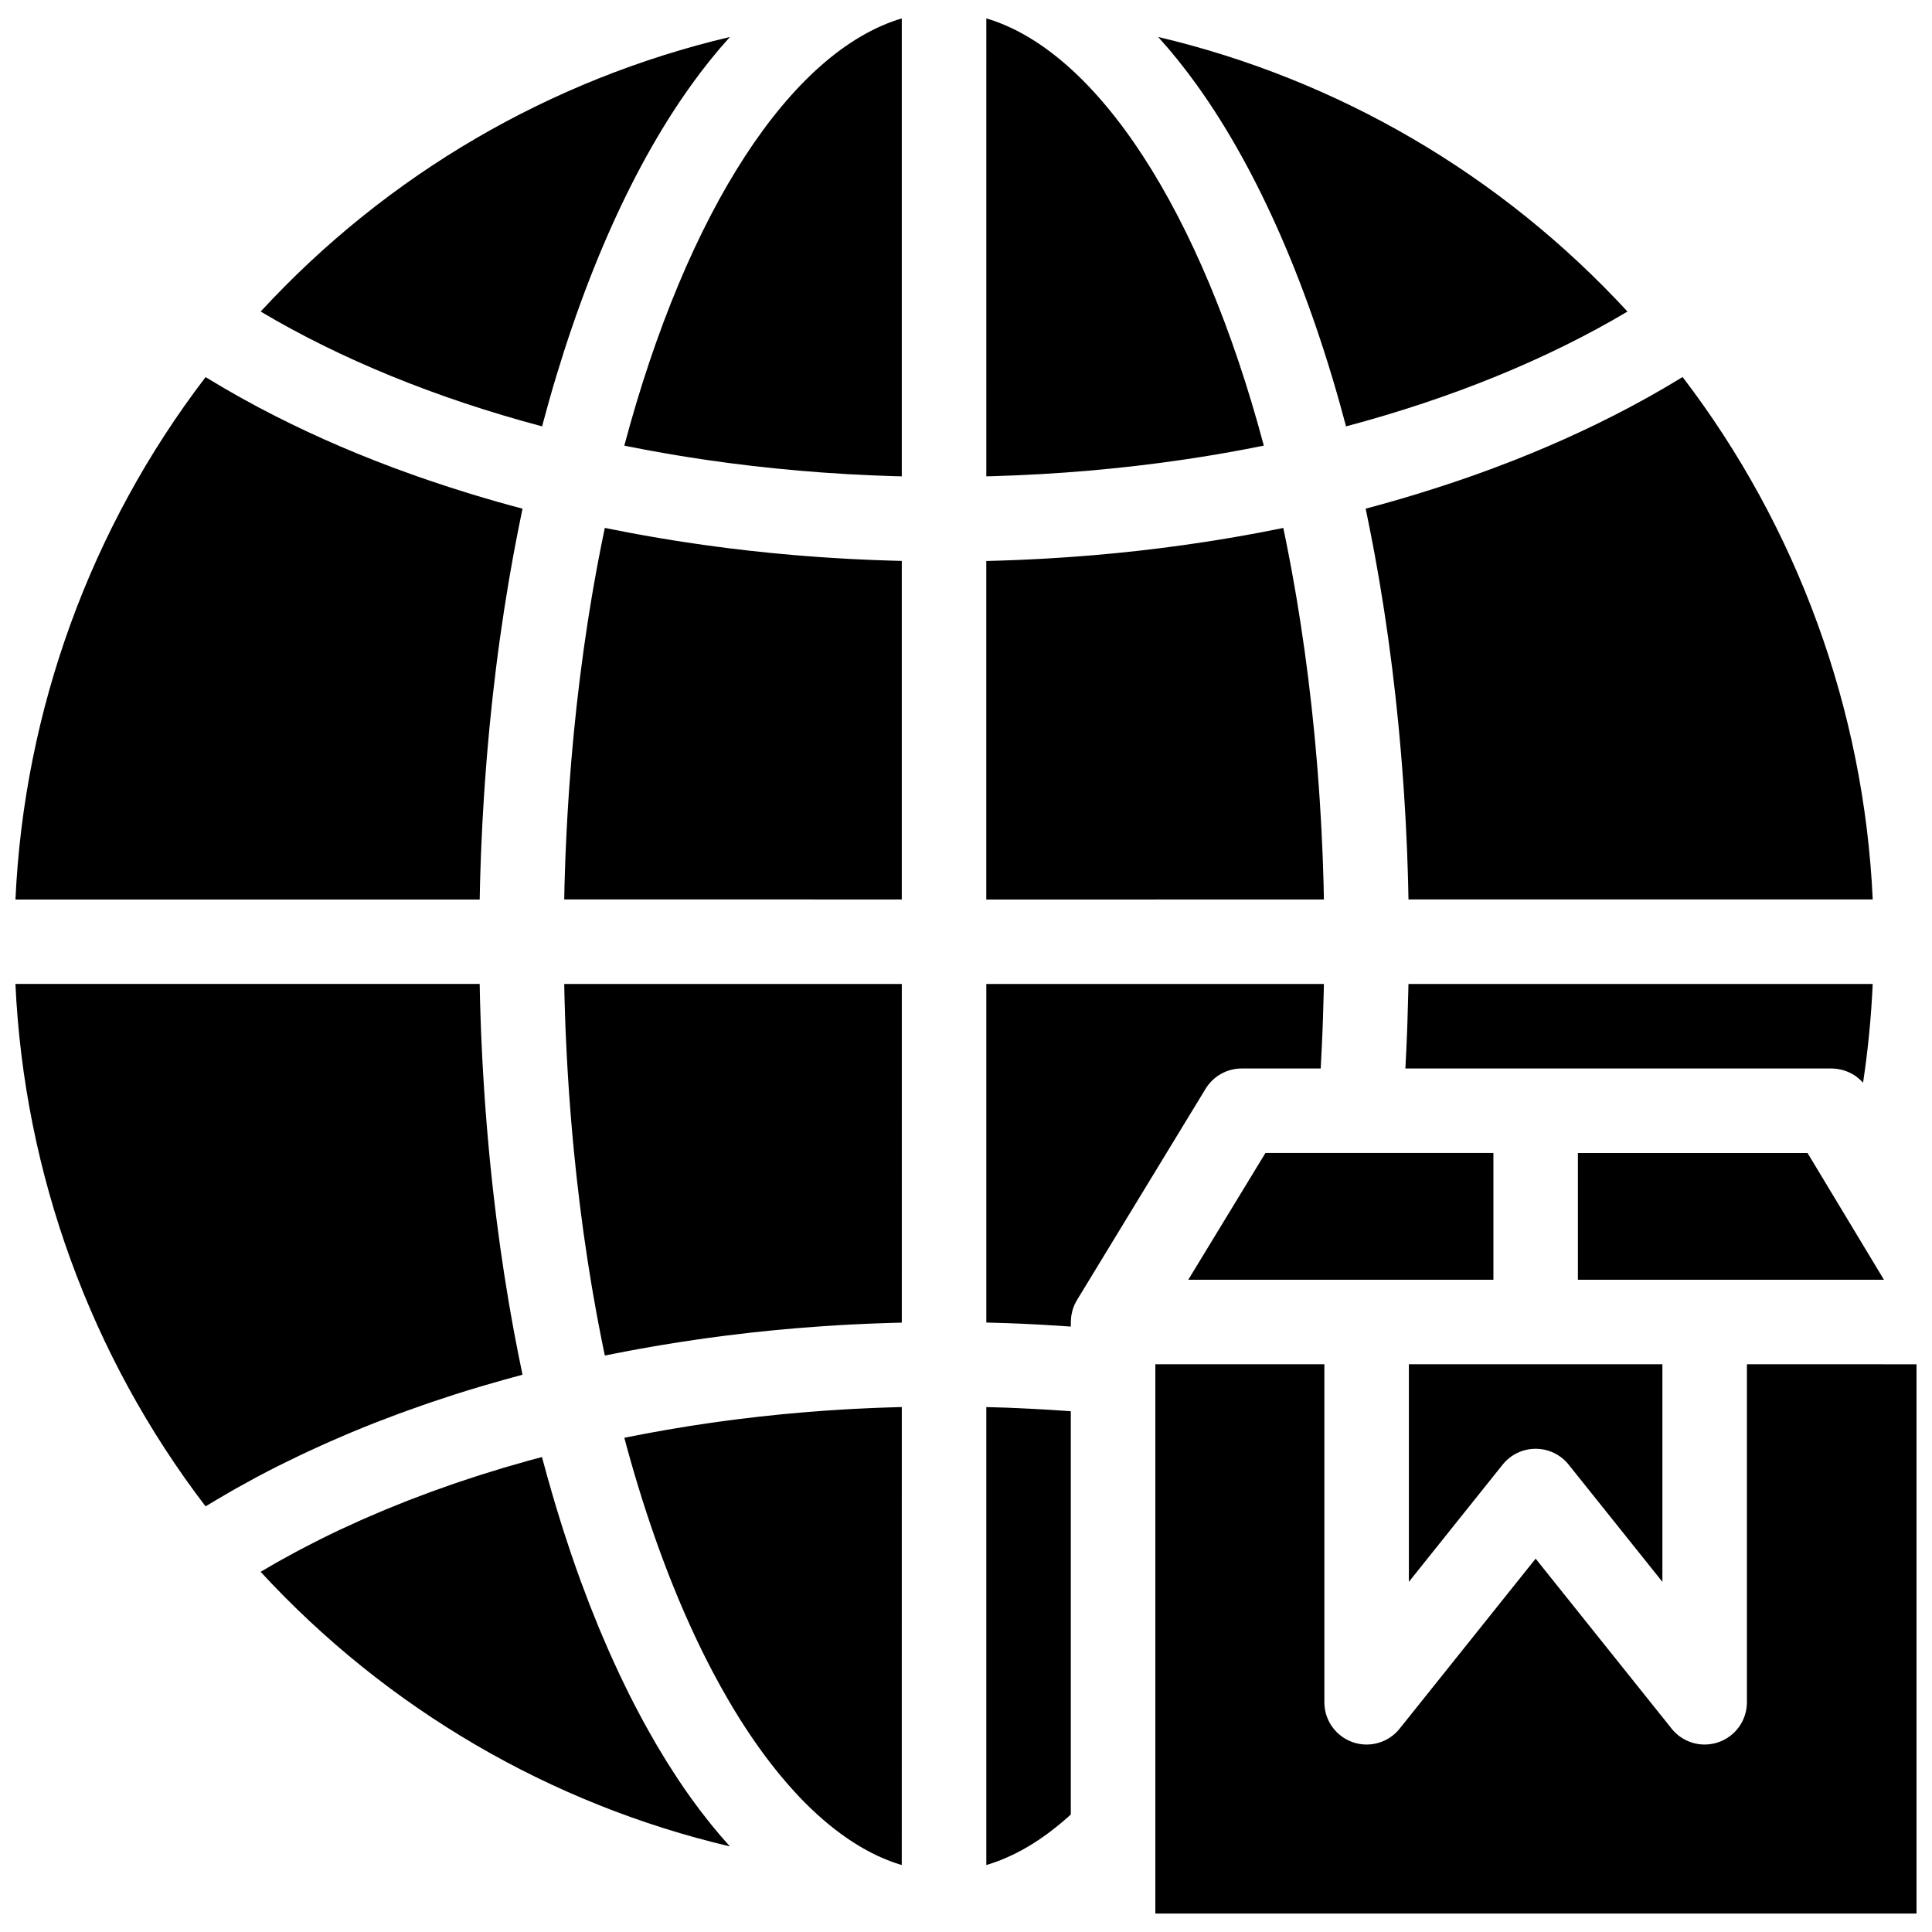
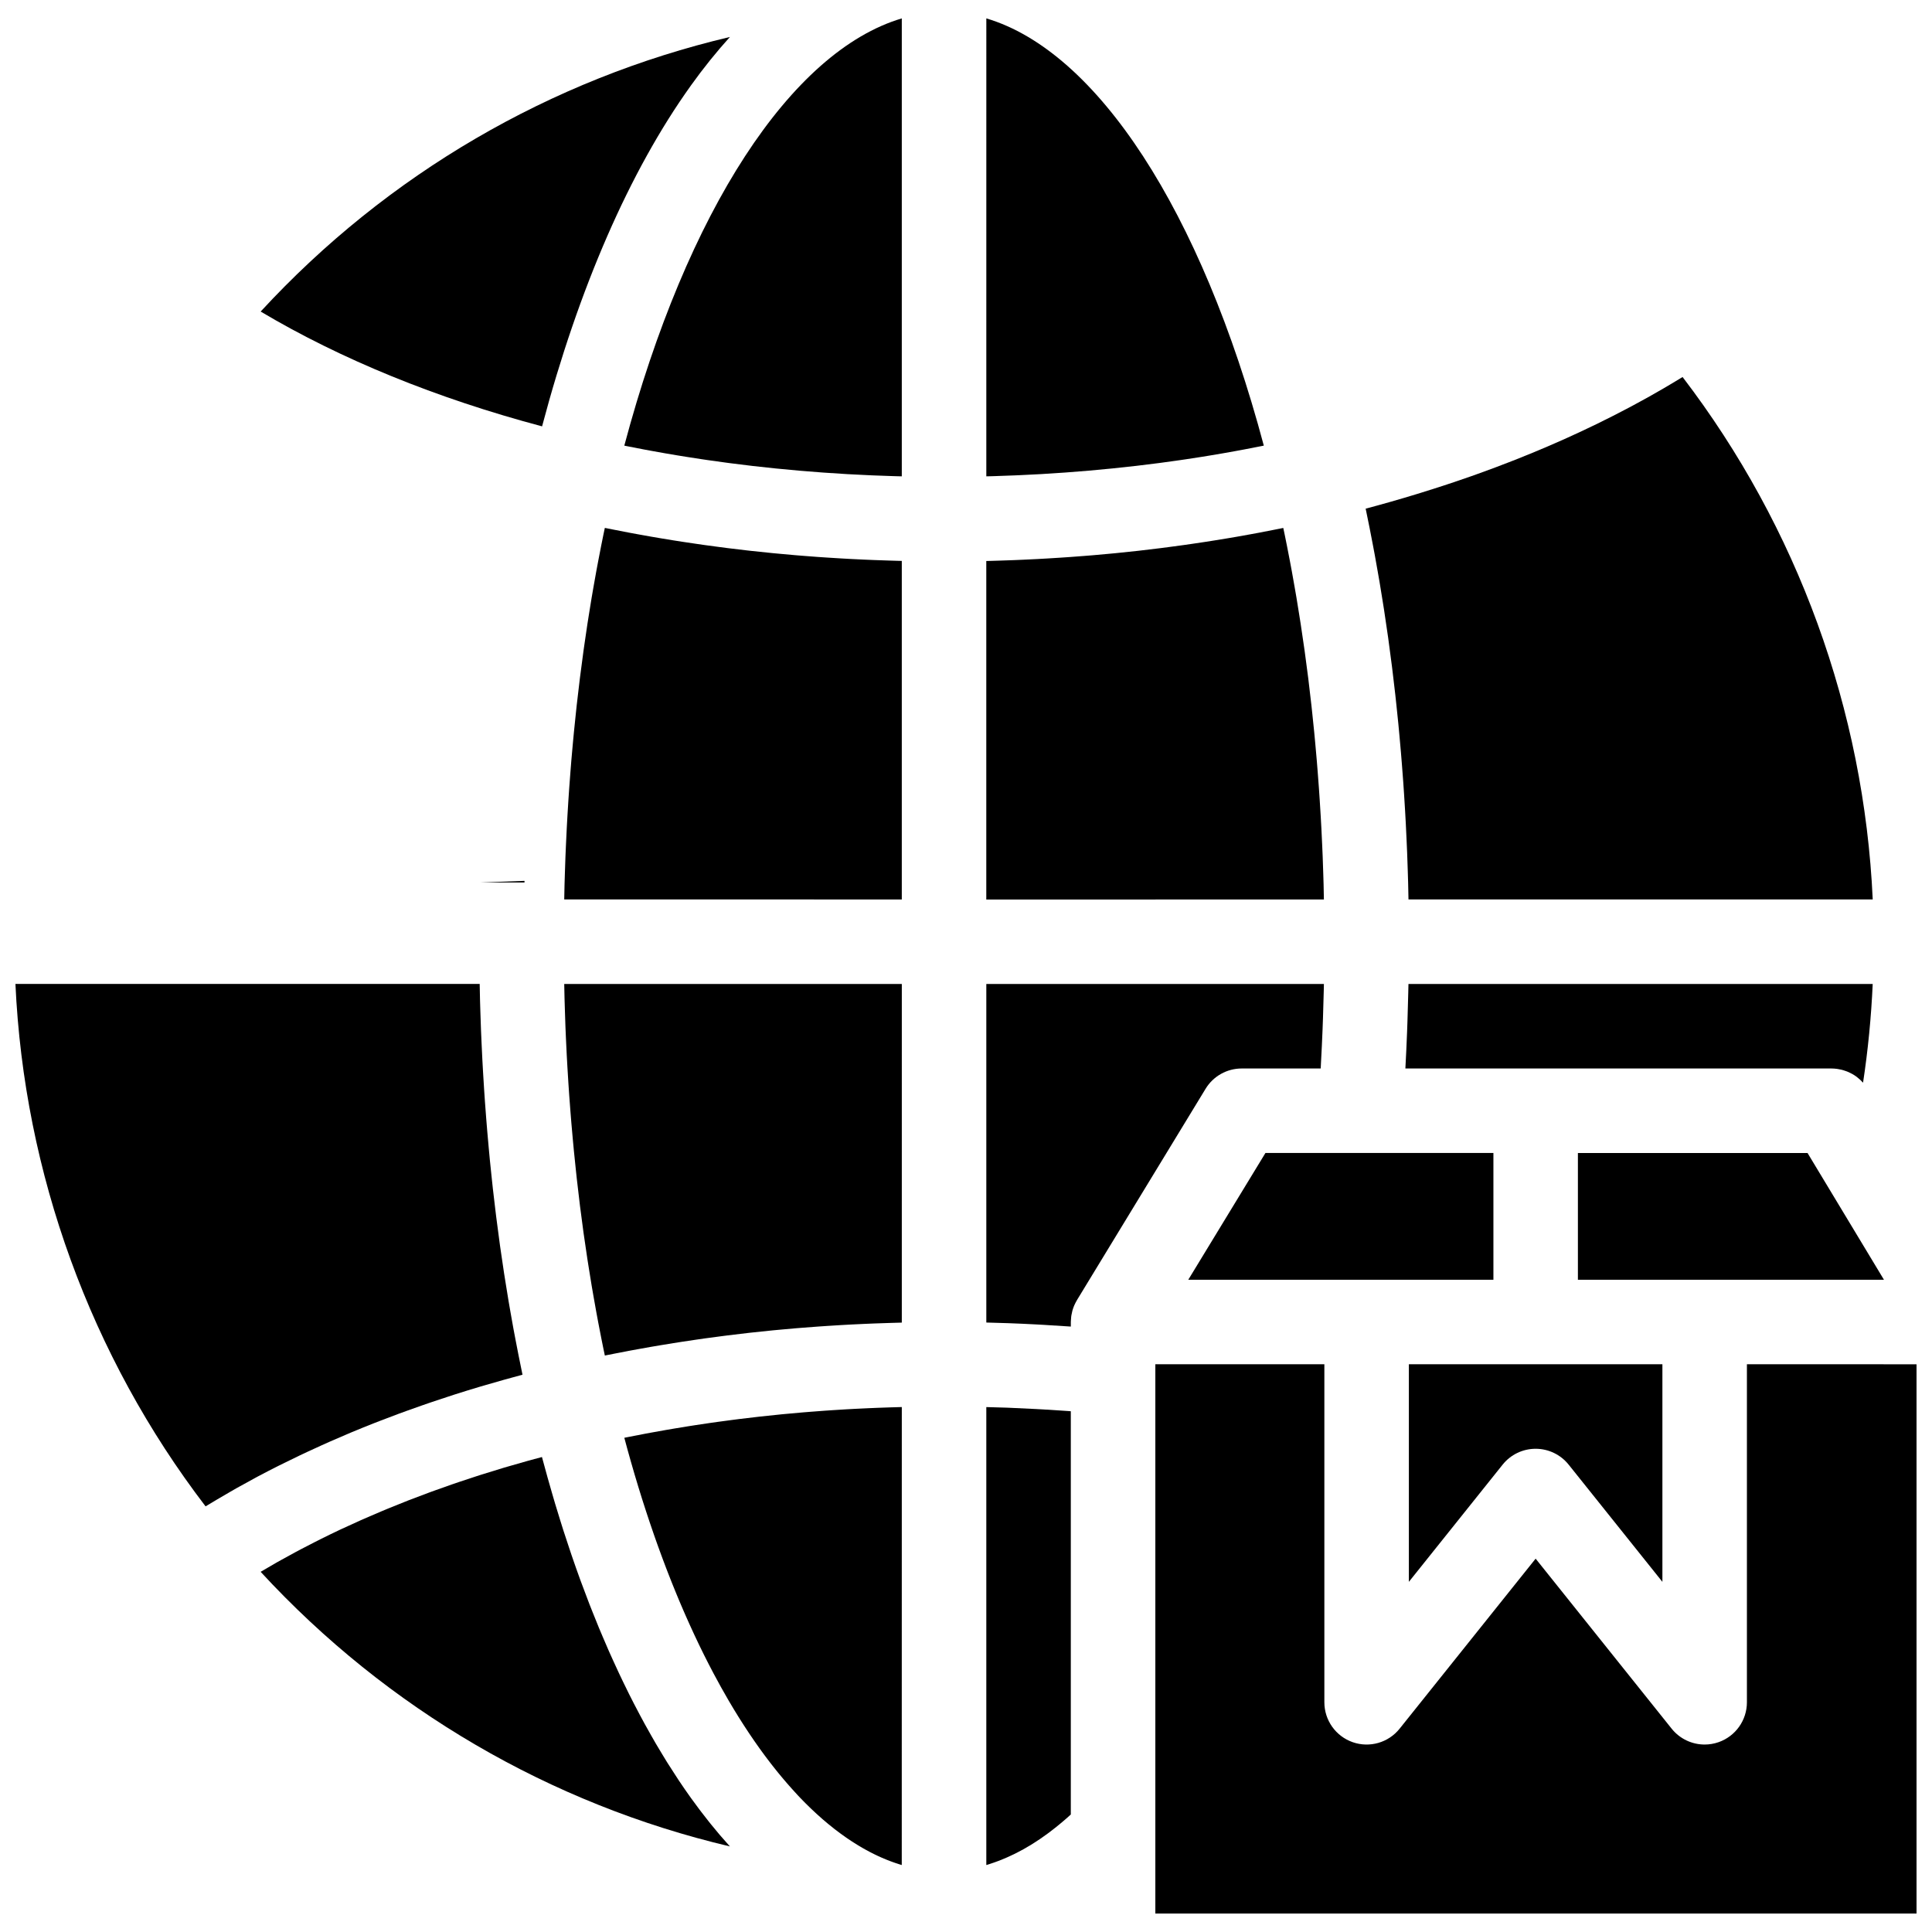
<svg xmlns="http://www.w3.org/2000/svg" width="800px" height="800px" version="1.1" viewBox="144 144 512 512">
  <defs>
    <clipPath id="e">
      <path d="m309 148.09h74v122.91h-74z" />
    </clipPath>
    <clipPath id="d">
      <path d="m148.09 243h134.91v140h-134.91z" />
    </clipPath>
    <clipPath id="c">
      <path d="m148.09 404h134.91v140h-134.91z" />
    </clipPath>
    <clipPath id="b">
      <path d="m450 505h201.9v146.9h-201.9z" />
    </clipPath>
    <clipPath id="a">
      <path d="m405 148.09h74v122.91h-74z" />
    </clipPath>
  </defs>
  <g clip-path="url(#e)">
    <path d="m309.5 262.11c0.148 0.031 0.297 0.059 0.445 0.09 0.301 0.059 0.598 0.117 0.898 0.176 1.332 0.266 2.668 0.527 4.008 0.777 0.438 0.082 0.875 0.164 1.309 0.242 0.301 0.055 0.602 0.109 0.906 0.164 1.074 0.195 2.148 0.391 3.227 0.578 0.996 0.172 1.996 0.34 3 0.508 0.855 0.141 1.707 0.281 2.566 0.418 1.355 0.215 2.715 0.426 4.078 0.629 0.539 0.082 1.074 0.16 1.613 0.238 1.676 0.242 3.356 0.477 5.039 0.699 0.262 0.035 0.527 0.07 0.789 0.105 1.934 0.254 3.875 0.492 5.82 0.719 0.051 0.004 0.102 0.012 0.148 0.02 8.262 0.957 16.637 1.684 25.105 2.172 0.02 0 0.039 0.004 0.059 0.004 1.949 0.113 3.906 0.207 5.867 0.293 0.367 0.016 0.734 0.031 1.102 0.047 1.621 0.066 3.242 0.125 4.871 0.176 0.52 0.016 1.035 0.031 1.555 0.047 0.359 0.012 0.719 0.016 1.078 0.023v-121.36c-29.309 8.707-56.934 50.926-73.535 113.22 0.016 0.004 0.035 0.008 0.051 0.012z" />
  </g>
  <path d="m379.86 292.56c-0.309-0.012-0.621-0.02-0.93-0.031-1.098-0.035-2.195-0.07-3.289-0.113-0.836-0.031-1.672-0.07-2.508-0.105-1.223-0.055-2.441-0.113-3.66-0.176-0.84-0.043-1.68-0.09-2.519-0.141-1.223-0.07-2.445-0.148-3.664-0.227-0.82-0.055-1.645-0.109-2.461-0.164-1.27-0.09-2.531-0.188-3.797-0.289-0.762-0.059-1.523-0.117-2.281-0.184-1.43-0.121-2.852-0.254-4.277-0.387-0.59-0.055-1.18-0.105-1.766-0.164-2.008-0.195-4.012-0.406-6.012-0.629-0.301-0.035-0.598-0.07-0.898-0.105-1.695-0.191-3.387-0.395-5.074-0.605-0.688-0.086-1.371-0.18-2.055-0.27-1.301-0.168-2.606-0.34-3.898-0.523-0.777-0.109-1.551-0.223-2.324-0.336-1.203-0.176-2.406-0.352-3.606-0.535-0.809-0.125-1.613-0.254-2.418-0.379-1.168-0.188-2.336-0.379-3.5-0.574-0.809-0.137-1.617-0.273-2.422-0.414-1.172-0.203-2.34-0.414-3.508-0.629-0.781-0.145-1.566-0.285-2.348-0.434-1.223-0.23-2.438-0.469-3.656-0.711-0.715-0.141-1.438-0.281-2.152-0.426-0.184-0.035-0.367-0.07-0.551-0.109-0.129 0.613-0.262 1.223-0.387 1.84-0.188 0.922-0.375 1.844-0.559 2.769-0.27 1.363-0.535 2.731-0.797 4.106-0.176 0.922-0.348 1.844-0.52 2.769-0.258 1.414-0.508 2.832-0.758 4.258-0.156 0.898-0.316 1.793-0.465 2.691-0.254 1.512-0.496 3.031-0.738 4.555-0.133 0.824-0.266 1.645-0.391 2.469-0.277 1.793-0.535 3.594-0.793 5.402-0.078 0.562-0.164 1.121-0.242 1.684-0.332 2.391-0.648 4.793-0.949 7.207-0.051 0.402-0.094 0.809-0.145 1.211-0.246 1.996-0.484 3.996-0.707 6.008-0.094 0.828-0.176 1.664-0.262 2.496-0.168 1.594-0.336 3.188-0.492 4.785-0.094 0.957-0.18 1.918-0.27 2.879-0.137 1.488-0.273 2.973-0.398 4.469-0.086 1.012-0.164 2.031-0.242 3.047-0.113 1.449-0.223 2.902-0.328 4.359-0.074 1.039-0.145 2.078-0.211 3.121-0.094 1.445-0.184 2.891-0.266 4.34-0.059 1.047-0.117 2.094-0.172 3.144-0.074 1.469-0.145 2.938-0.211 4.406-0.043 1.027-0.094 2.055-0.133 3.082-0.059 1.527-0.109 3.059-0.156 4.59-0.031 0.973-0.062 1.945-0.09 2.918-0.035 1.285-0.055 2.57-0.078 3.856l89.457 0.008v-89.719c-0.395-0.008-0.785-0.02-1.176-0.031-0.652-0.016-1.301-0.039-1.949-0.059z" />
  <path d="m293.85 416.13c0.039 1.031 0.086 2.059 0.133 3.09 0.066 1.469 0.133 2.938 0.211 4.402 0.055 1.051 0.113 2.102 0.176 3.148 0.082 1.445 0.172 2.891 0.266 4.336 0.066 1.043 0.137 2.086 0.211 3.129 0.102 1.453 0.211 2.902 0.328 4.352 0.078 1.02 0.16 2.039 0.246 3.055 0.125 1.488 0.262 2.969 0.395 4.453 0.09 0.965 0.176 1.93 0.27 2.891 0.156 1.594 0.324 3.176 0.492 4.762 0.09 0.84 0.172 1.684 0.266 2.519 0.223 1.992 0.457 3.973 0.699 5.953 0.051 0.422 0.098 0.848 0.148 1.27 0.301 2.41 0.617 4.809 0.949 7.195 0.082 0.582 0.168 1.16 0.254 1.738 0.254 1.789 0.512 3.57 0.785 5.344 0.129 0.84 0.266 1.672 0.398 2.508 0.238 1.508 0.48 3.012 0.73 4.508 0.152 0.914 0.312 1.82 0.473 2.731 0.246 1.41 0.492 2.82 0.75 4.219 0.172 0.941 0.348 1.875 0.523 2.809 0.258 1.359 0.52 2.715 0.789 4.066 0.188 0.938 0.375 1.875 0.566 2.805 0.125 0.609 0.258 1.211 0.383 1.82 0.195-0.039 0.391-0.074 0.582-0.117 0.668-0.137 1.336-0.266 2.004-0.395 1.27-0.25 2.539-0.5 3.809-0.738 0.746-0.141 1.492-0.277 2.238-0.41 1.203-0.219 2.41-0.438 3.621-0.648 0.773-0.133 1.551-0.266 2.328-0.395 1.199-0.203 2.402-0.398 3.609-0.59 0.773-0.121 1.543-0.246 2.316-0.363 1.238-0.191 2.481-0.375 3.723-0.555 0.738-0.109 1.477-0.215 2.215-0.32 1.348-0.188 2.695-0.367 4.047-0.539 0.637-0.082 1.273-0.172 1.914-0.25 1.762-0.223 3.523-0.43 5.293-0.633 0.23-0.027 0.461-0.055 0.691-0.082 2.012-0.227 4.027-0.438 6.047-0.633 0.547-0.055 1.094-0.102 1.641-0.152 1.465-0.137 2.93-0.273 4.398-0.395 0.734-0.062 1.477-0.117 2.211-0.176 1.289-0.102 2.574-0.203 3.867-0.293 0.805-0.059 1.609-0.109 2.414-0.164 1.234-0.082 2.473-0.16 3.711-0.23 0.828-0.047 1.652-0.094 2.484-0.137 1.23-0.066 2.461-0.121 3.695-0.176 0.828-0.035 1.656-0.074 2.488-0.105 1.262-0.051 2.527-0.09 3.793-0.129 0.793-0.023 1.582-0.051 2.375-0.07 0.395-0.012 0.785-0.023 1.18-0.031l0.004-89.734h-89.465c0.027 1.277 0.047 2.562 0.082 3.848 0.027 0.977 0.059 1.949 0.09 2.922 0.043 1.531 0.094 3.062 0.152 4.59z" />
  <path d="m550.96 527.94c3.402 0 6.621 1.547 8.746 4.203l24.848 31.062v-57.66h-67.188v57.66l24.848-31.062c2.125-2.66 5.344-4.203 8.746-4.203z" />
  <path d="m539.77 449.55h-60.414l-20.449 33.594h80.863z" />
  <g clip-path="url(#d)">
-     <path d="m271.22 377.87c0.027-1.023 0.062-2.043 0.094-3.062 0.051-1.59 0.102-3.176 0.164-4.762 0.043-1.082 0.094-2.164 0.141-3.242 0.066-1.527 0.141-3.051 0.219-4.574 0.059-1.098 0.121-2.195 0.184-3.293 0.086-1.504 0.18-3.008 0.277-4.504 0.07-1.098 0.148-2.195 0.223-3.293 0.109-1.504 0.219-3.004 0.34-4.5 0.086-1.074 0.172-2.152 0.262-3.227 0.129-1.527 0.266-3.051 0.406-4.57 0.094-1.035 0.188-2.07 0.289-3.102 0.156-1.602 0.324-3.195 0.496-4.789 0.102-0.938 0.195-1.875 0.301-2.812 0.203-1.832 0.422-3.652 0.645-5.473 0.086-0.691 0.16-1.383 0.246-2.07 0.316-2.516 0.645-5.023 0.996-7.516 0.039-0.285 0.086-0.562 0.125-0.848 0.309-2.195 0.629-4.383 0.965-6.555 0.125-0.809 0.258-1.609 0.387-2.414 0.262-1.645 0.523-3.285 0.797-4.914 0.156-0.934 0.324-1.859 0.484-2.793 0.262-1.492 0.523-2.981 0.793-4.461 0.18-0.98 0.367-1.957 0.555-2.934 0.27-1.418 0.543-2.836 0.824-4.242 0.195-0.988 0.398-1.977 0.602-2.961 0.148-0.715 0.285-1.438 0.438-2.152-4.566-1.207-9.062-2.496-13.504-3.852-0.379-0.113-0.754-0.234-1.133-0.348-1.512-0.469-3.019-0.941-4.516-1.426-0.797-0.258-1.586-0.516-2.379-0.777-1.027-0.34-2.051-0.684-3.07-1.031-1.121-0.383-2.242-0.766-3.352-1.156-0.609-0.215-1.215-0.434-1.82-0.648-1.438-0.516-2.867-1.031-4.285-1.562-0.129-0.047-0.258-0.098-0.387-0.145-12.449-4.664-24.254-9.945-35.289-15.797-0.234-0.125-0.473-0.25-0.707-0.375-1.301-0.695-2.594-1.398-3.875-2.113-0.434-0.242-0.863-0.484-1.297-0.727-1.117-0.629-2.227-1.262-3.324-1.902-0.629-0.367-1.25-0.738-1.875-1.109-0.918-0.547-1.836-1.094-2.742-1.645-0.141-0.086-0.289-0.172-0.43-0.262-30.473 39.832-48.098 88.297-50.391 138.45h123.03c0.027-1.512 0.055-3.012 0.094-4.508z" />
+     <path d="m271.22 377.87h123.03c0.027-1.512 0.055-3.012 0.094-4.508z" />
  </g>
  <path d="m327.06 166.71c3.359-4.688 6.824-8.988 10.379-12.914-47.457 11.195-90.758 36.312-124.36 72.766 21.219 12.629 46.621 22.992 74.578 30.426 9.695-36.621 23.219-67.68 39.406-90.277z" />
  <path d="m380.21 516.96c-1.203 0.035-2.41 0.074-3.609 0.125-0.781 0.031-1.562 0.066-2.344 0.098-1.176 0.051-2.348 0.109-3.519 0.168-0.777 0.039-1.555 0.082-2.332 0.125-1.195 0.066-2.387 0.145-3.578 0.223-0.738 0.047-1.477 0.094-2.215 0.148-1.285 0.09-2.566 0.191-3.848 0.293-0.633 0.051-1.27 0.098-1.902 0.152-1.684 0.141-3.367 0.293-5.043 0.453-0.223 0.02-0.445 0.039-0.668 0.062-1.918 0.188-3.832 0.387-5.742 0.602-0.477 0.051-0.957 0.113-1.434 0.168-1.414 0.164-2.828 0.328-4.238 0.504-0.652 0.082-1.305 0.168-1.957 0.254-1.234 0.16-2.469 0.324-3.699 0.492-0.703 0.098-1.402 0.199-2.102 0.301-1.188 0.172-2.375 0.348-3.559 0.531-0.703 0.109-1.406 0.215-2.109 0.328-1.191 0.188-2.383 0.387-3.57 0.586-0.676 0.113-1.352 0.227-2.027 0.344-1.254 0.219-2.504 0.445-3.754 0.672-0.598 0.109-1.191 0.215-1.785 0.324-1.52 0.285-3.035 0.582-4.551 0.883-0.309 0.062-0.625 0.121-0.934 0.184-0.082 0.016-0.16 0.035-0.238 0.051 0.184 0.691 0.371 1.379 0.559 2.066 0.094 0.34 0.184 0.676 0.273 1.012 0.258 0.934 0.516 1.863 0.781 2.785 0.051 0.18 0.102 0.359 0.152 0.539 0.633 2.223 1.281 4.418 1.941 6.582 0.074 0.238 0.148 0.477 0.223 0.715 0.258 0.836 0.516 1.668 0.773 2.492 0.102 0.324 0.207 0.641 0.309 0.961 0.234 0.734 0.469 1.469 0.707 2.195 0.121 0.363 0.238 0.727 0.359 1.09 0.223 0.68 0.445 1.355 0.676 2.031 0.129 0.387 0.262 0.77 0.391 1.148 0.219 0.645 0.441 1.289 0.66 1.926 0.137 0.395 0.277 0.781 0.41 1.172 0.219 0.625 0.441 1.246 0.664 1.867 0.141 0.395 0.285 0.789 0.43 1.18 0.219 0.605 0.441 1.207 0.66 1.805 0.148 0.398 0.297 0.793 0.445 1.188 0.223 0.59 0.445 1.184 0.668 1.77 0.148 0.391 0.301 0.781 0.453 1.172 0.227 0.582 0.453 1.16 0.68 1.738 0.152 0.383 0.305 0.766 0.457 1.148 0.23 0.574 0.461 1.148 0.695 1.719 0.152 0.379 0.309 0.754 0.461 1.129 0.234 0.57 0.473 1.137 0.707 1.699 0.152 0.363 0.305 0.727 0.461 1.086 0.242 0.57 0.484 1.133 0.73 1.699 0.152 0.352 0.305 0.707 0.461 1.055 0.25 0.566 0.5 1.129 0.75 1.688 0.152 0.336 0.301 0.676 0.453 1.008 0.258 0.57 0.516 1.133 0.777 1.695 0.148 0.32 0.297 0.641 0.445 0.961 0.27 0.574 0.539 1.145 0.812 1.715 0.141 0.297 0.281 0.594 0.422 0.887 0.285 0.598 0.578 1.184 0.867 1.773 0.129 0.258 0.258 0.523 0.383 0.781 0.32 0.641 0.641 1.273 0.961 1.902 0.102 0.199 0.203 0.402 0.305 0.598 0.375 0.73 0.754 1.457 1.133 2.176 0.051 0.094 0.098 0.188 0.148 0.281 1.305 2.461 2.633 4.848 3.981 7.156 0.082 0.137 0.16 0.27 0.242 0.406 0.363 0.621 0.727 1.234 1.094 1.844 0.125 0.203 0.246 0.402 0.371 0.605 0.324 0.535 0.652 1.066 0.98 1.594 0.145 0.234 0.293 0.465 0.441 0.695 0.309 0.484 0.613 0.973 0.926 1.453 0.16 0.246 0.32 0.488 0.477 0.73 0.301 0.461 0.602 0.918 0.902 1.371 0.164 0.25 0.332 0.492 0.5 0.738 0.297 0.438 0.59 0.871 0.891 1.305 0.176 0.254 0.352 0.5 0.527 0.754 0.293 0.414 0.582 0.828 0.875 1.238 0.18 0.254 0.359 0.5 0.543 0.75 0.289 0.398 0.582 0.797 0.875 1.191 0.184 0.25 0.367 0.492 0.555 0.738 0.289 0.387 0.582 0.766 0.871 1.145 0.188 0.242 0.375 0.484 0.562 0.723 0.293 0.371 0.586 0.742 0.879 1.109 0.188 0.234 0.379 0.469 0.566 0.703 0.297 0.363 0.59 0.723 0.891 1.078 0.188 0.227 0.375 0.449 0.562 0.672 0.301 0.355 0.602 0.707 0.902 1.051 0.188 0.215 0.371 0.434 0.559 0.645 0.305 0.348 0.613 0.691 0.922 1.031 0.184 0.203 0.367 0.406 0.551 0.609 0.293 0.34 0.609 0.676 0.926 1.012 0.18 0.188 0.355 0.379 0.531 0.566 0.324 0.34 0.652 0.672 0.98 1.004 0.172 0.172 0.34 0.348 0.512 0.52 0.344 0.344 0.688 0.676 1.031 1.012 0.156 0.152 0.309 0.305 0.469 0.453 0.383 0.367 0.77 0.723 1.152 1.078 0.117 0.109 0.234 0.219 0.348 0.324 0.484 0.445 0.973 0.875 1.457 1.297 0.02 0.016 0.035 0.035 0.055 0.051 1.023 0.887 2.051 1.73 3.082 2.539 0.121 0.094 0.242 0.184 0.367 0.277 0.387 0.301 0.777 0.598 1.168 0.883 0.168 0.125 0.34 0.242 0.508 0.367 0.344 0.25 0.688 0.496 1.031 0.734 0.191 0.133 0.387 0.262 0.578 0.395 0.32 0.219 0.645 0.438 0.965 0.645 0.207 0.137 0.418 0.266 0.625 0.398 0.309 0.195 0.621 0.395 0.93 0.582 0.215 0.133 0.434 0.258 0.648 0.387 0.301 0.18 0.605 0.355 0.906 0.531 0.223 0.125 0.445 0.25 0.668 0.371 0.297 0.164 0.598 0.328 0.895 0.484 0.227 0.121 0.453 0.234 0.684 0.352 0.293 0.148 0.59 0.297 0.883 0.441 0.234 0.113 0.465 0.223 0.699 0.332 0.293 0.137 0.582 0.27 0.875 0.398 0.234 0.105 0.469 0.203 0.707 0.305 0.293 0.125 0.582 0.242 0.875 0.359 0.234 0.094 0.473 0.188 0.707 0.277 0.293 0.113 0.586 0.219 0.879 0.324 0.234 0.086 0.469 0.168 0.707 0.246 0.293 0.102 0.59 0.195 0.883 0.289 0.234 0.074 0.469 0.148 0.703 0.219l0.012-121.37c-0.176 0.004-0.355 0.004-0.531 0.012-0.75 0.016-1.496 0.043-2.246 0.066z" />
  <path d="m643.27 483.15-20.254-33.594h-60.855v33.594z" />
  <g clip-path="url(#c)">
    <path d="m219.34 531.7c1.336-0.664 2.676-1.32 4.035-1.965 0.684-0.324 1.367-0.645 2.055-0.969 1.277-0.598 2.562-1.188 3.859-1.77 0.684-0.309 1.367-0.617 2.055-0.922 1.484-0.656 2.988-1.301 4.496-1.938 0.484-0.203 0.961-0.414 1.445-0.617 1.98-0.824 3.977-1.633 5.992-2.426 0.555-0.219 1.117-0.43 1.676-0.645 1.496-0.578 3-1.152 4.516-1.715 0.742-0.273 1.492-0.543 2.238-0.816 1.379-0.5 2.769-0.996 4.164-1.48 0.758-0.262 1.516-0.527 2.277-0.785 1.539-0.523 3.094-1.035 4.652-1.543 0.594-0.191 1.18-0.391 1.777-0.582 2.144-0.684 4.305-1.352 6.481-2 0.457-0.137 0.922-0.266 1.383-0.402 1.742-0.512 3.492-1.016 5.254-1.508 0.746-0.207 1.492-0.41 2.242-0.613 0.844-0.23 1.684-0.469 2.531-0.691-0.148-0.715-0.289-1.438-0.438-2.152-0.203-0.984-0.402-1.969-0.602-2.957-0.281-1.41-0.555-2.824-0.824-4.242-0.184-0.977-0.371-1.953-0.555-2.934-0.273-1.477-0.531-2.965-0.793-4.457-0.164-0.934-0.328-1.859-0.484-2.793-0.277-1.629-0.539-3.269-0.797-4.914-0.129-0.809-0.262-1.609-0.387-2.418-0.332-2.172-0.652-4.356-0.965-6.547-0.039-0.289-0.086-0.57-0.125-0.859-0.348-2.492-0.676-5-0.992-7.516-0.086-0.691-0.164-1.387-0.25-2.074-0.219-1.82-0.438-3.637-0.645-5.469-0.105-0.934-0.199-1.875-0.301-2.812-0.168-1.594-0.34-3.188-0.496-4.789-0.102-1.031-0.195-2.066-0.289-3.102-0.141-1.52-0.277-3.043-0.406-4.57-0.09-1.074-0.176-2.148-0.262-3.227-0.117-1.5-0.23-3-0.34-4.504-0.078-1.094-0.152-2.191-0.223-3.289-0.098-1.5-0.191-3.004-0.277-4.508-0.062-1.098-0.125-2.195-0.184-3.293-0.078-1.523-0.152-3.047-0.219-4.574-0.047-1.082-0.098-2.16-0.141-3.242-0.062-1.586-0.113-3.172-0.164-4.762-0.031-1.02-0.066-2.039-0.094-3.062-0.039-1.496-0.066-2.996-0.094-4.496h-123.03c2.293 50.148 19.922 98.613 50.391 138.45 0.418-0.258 0.848-0.508 1.27-0.762 0.59-0.355 1.18-0.711 1.773-1.062 1.188-0.707 2.387-1.406 3.598-2.102 0.566-0.324 1.133-0.652 1.707-0.977 1.5-0.844 3.016-1.676 4.551-2.5 0.277-0.148 0.547-0.301 0.828-0.453 1.809-0.961 3.641-1.91 5.492-2.844 0.543-0.262 1.094-0.527 1.637-0.797z" />
  </g>
  <path d="m335.14 630.72c-0.148-0.172-0.297-0.34-0.445-0.512-0.773-0.91-1.543-1.844-2.309-2.789-0.211-0.262-0.422-0.531-0.637-0.801-0.586-0.734-1.164-1.48-1.746-2.238-0.227-0.293-0.449-0.586-0.676-0.883-0.762-1.012-1.52-2.031-2.269-3.078-1.062-1.484-2.117-3.012-3.156-4.57-0.348-0.523-0.691-1.07-1.039-1.602-0.688-1.051-1.371-2.106-2.051-3.188-0.406-0.648-0.805-1.32-1.207-1.98-0.605-0.996-1.211-1.996-1.809-3.016-0.422-0.719-0.836-1.457-1.254-2.191-0.566-0.996-1.133-1.996-1.691-3.016-0.422-0.77-0.836-1.547-1.254-2.328-0.543-1.02-1.082-2.047-1.621-3.09-0.41-0.801-0.82-1.609-1.23-2.426-0.527-1.059-1.051-2.125-1.57-3.203-0.398-0.824-0.797-1.652-1.188-2.492-0.52-1.109-1.035-2.234-1.547-3.363-0.379-0.832-0.758-1.664-1.129-2.508-0.523-1.188-1.035-2.391-1.547-3.598-0.348-0.816-0.695-1.625-1.039-2.453-0.551-1.328-1.086-2.68-1.625-4.027-0.293-0.73-0.59-1.453-0.875-2.195-0.711-1.832-1.41-3.688-2.098-5.562-0.102-0.281-0.211-0.551-0.312-0.832-0.785-2.156-1.555-4.34-2.312-6.551-0.246-0.715-0.48-1.449-0.723-2.172-0.508-1.512-1.012-3.023-1.504-4.559-0.285-0.898-0.562-1.809-0.848-2.715-0.434-1.387-0.867-2.777-1.285-4.184-0.293-0.977-0.578-1.965-0.863-2.953-0.395-1.359-0.789-2.723-1.172-4.098-0.289-1.031-0.57-2.07-0.852-3.109-0.207-0.77-0.426-1.531-0.633-2.309-0.668 0.176-1.336 0.348-2 0.531-0.621 0.168-1.242 0.34-1.863 0.512-1.688 0.469-3.367 0.949-5.035 1.441-0.363 0.109-0.73 0.211-1.098 0.316-2.019 0.602-4.027 1.219-6.016 1.852-0.477 0.152-0.949 0.309-1.426 0.461-1.52 0.492-3.027 0.988-4.531 1.496-0.617 0.207-1.234 0.422-1.848 0.633-1.457 0.504-2.906 1.016-4.344 1.539-0.504 0.18-1.012 0.359-1.512 0.543-1.902 0.699-3.789 1.41-5.656 2.137-0.316 0.125-0.629 0.254-0.949 0.379-1.551 0.613-3.09 1.23-4.617 1.859-0.586 0.242-1.164 0.484-1.746 0.73-1.309 0.551-2.609 1.109-3.898 1.672-0.551 0.242-1.102 0.48-1.648 0.723-1.707 0.762-3.402 1.531-5.074 2.316-0.074 0.035-0.148 0.066-0.223 0.102-1.73 0.816-3.438 1.648-5.129 2.492-0.531 0.262-1.051 0.531-1.578 0.797-1.199 0.605-2.387 1.219-3.562 1.84-0.551 0.293-1.102 0.582-1.648 0.875-1.297 0.695-2.574 1.398-3.844 2.109-0.352 0.195-0.707 0.387-1.055 0.586-1.438 0.816-2.852 1.645-4.254 2.481 33.605 36.453 76.906 61.578 124.36 72.77-0.117-0.129-0.234-0.27-0.352-0.398-0.645-0.715-1.293-1.449-1.938-2.203z" />
  <path d="m420.18 517.5c-0.586-0.035-1.176-0.066-1.762-0.098-2.281-0.125-4.562-0.234-6.852-0.324-0.234-0.012-0.469-0.023-0.699-0.031-1.828-0.066-3.656-0.109-5.484-0.156v121.36c0.312-0.094 0.629-0.188 0.941-0.289 0.43-0.137 0.859-0.285 1.289-0.438 0.316-0.109 0.629-0.223 0.941-0.344 0.438-0.164 0.871-0.34 1.309-0.523 0.305-0.125 0.609-0.25 0.914-0.383 0.453-0.199 0.906-0.414 1.363-0.629 0.285-0.133 0.57-0.262 0.852-0.402 0.504-0.25 1.008-0.52 1.508-0.789 0.234-0.125 0.469-0.242 0.699-0.371 0.73-0.406 1.461-0.836 2.191-1.285 0.004-0.004 0.008-0.004 0.012-0.008 0.734-0.453 1.473-0.934 2.207-1.434 0.219-0.148 0.438-0.309 0.656-0.461 0.512-0.355 1.023-0.715 1.531-1.094 0.277-0.203 0.551-0.422 0.828-0.633 0.449-0.344 0.902-0.691 1.352-1.051 0.301-0.242 0.602-0.492 0.898-0.738 0.426-0.352 0.848-0.707 1.273-1.07 0.312-0.27 0.629-0.547 0.941-0.828 0.23-0.207 0.461-0.414 0.688-0.625v-106.86c-0.094-0.008-0.188-0.016-0.281-0.023-2.43-0.176-4.871-0.332-7.316-0.477z" />
  <g clip-path="url(#b)">
    <path d="m606.95 505.54v89.582c0 4.754-3.004 8.992-7.492 10.566-1.215 0.426-2.469 0.633-3.707 0.633-3.34 0-6.578-1.496-8.746-4.203l-36.047-45.059-36.047 45.062c-2.969 3.715-7.961 5.144-12.449 3.57-4.484-1.574-7.492-5.812-7.492-10.566v-89.586h-44.793v145.58h201.73v-145.57z" />
  </g>
  <path d="m473.06 427.16h20.934c0.004-0.098 0.012-0.191 0.02-0.289 0.027-0.492 0.047-0.984 0.074-1.473 0.156-2.824 0.289-5.656 0.402-8.496 0.039-1.031 0.074-2.066 0.113-3.102 0.082-2.418 0.152-4.84 0.207-7.266 0.012-0.59 0.027-1.18 0.039-1.77h-89.465v89.719c1.664 0.039 3.332 0.094 4.996 0.148 0.27 0.008 0.535 0.016 0.805 0.023 2.492 0.09 4.977 0.203 7.461 0.336 0.609 0.031 1.219 0.066 1.828 0.102 2.133 0.121 4.262 0.254 6.387 0.402 0.305 0.023 0.613 0.035 0.918 0.059v-1.203c0-0.039 0.004-0.078 0.008-0.121 0-0.102 0.012-0.199 0.016-0.301 0.012-0.328 0.035-0.652 0.074-0.969 0.008-0.066 0.016-0.137 0.023-0.207 0.012-0.082 0.031-0.16 0.043-0.242 0.055-0.34 0.129-0.676 0.215-1.004 0.02-0.07 0.031-0.148 0.051-0.219 0.008-0.027 0.02-0.059 0.027-0.09 0.129-0.445 0.285-0.875 0.465-1.293 0.004-0.012 0.012-0.023 0.016-0.031 0.012-0.027 0.027-0.051 0.039-0.078 0.172-0.391 0.371-0.766 0.586-1.129 0.027-0.047 0.043-0.094 0.07-0.141l34.082-55.992c2.031-3.336 5.66-5.375 9.566-5.375z" />
  <g clip-path="url(#a)">
    <path d="m408.02 270.16c1.625-0.051 3.246-0.105 4.867-0.176 0.371-0.016 0.738-0.031 1.109-0.047 1.957-0.086 3.906-0.184 5.852-0.293 0.023 0 0.047-0.004 0.07-0.004 8.465-0.488 16.836-1.215 25.094-2.172 0.062-0.008 0.121-0.016 0.18-0.02 1.938-0.227 3.867-0.465 5.789-0.715 0.273-0.035 0.547-0.074 0.82-0.109 1.676-0.223 3.344-0.453 5.012-0.695 0.547-0.078 1.09-0.16 1.637-0.242 1.355-0.203 2.711-0.41 4.059-0.625 0.859-0.137 1.719-0.277 2.578-0.422 1-0.164 1.996-0.332 2.992-0.508 1.066-0.188 2.133-0.379 3.195-0.57 0.324-0.059 0.652-0.117 0.98-0.18 0.422-0.078 0.848-0.156 1.27-0.234 1.316-0.25 2.633-0.504 3.941-0.766 0.324-0.066 0.652-0.125 0.977-0.191 0.145-0.027 0.289-0.059 0.434-0.086 0.016-0.004 0.031-0.008 0.047-0.012-16.602-62.293-44.227-104.52-73.535-113.22l-0.004 121.36c0.359-0.008 0.719-0.012 1.078-0.023 0.52-0.012 1.039-0.027 1.559-0.047z" />
  </g>
-   <path d="m500.72 256.99c27.957-7.434 53.359-17.797 74.578-30.426-33.609-36.453-76.914-61.574-124.37-72.766 3.555 3.922 7.019 8.227 10.379 12.914 16.188 22.598 29.715 53.656 39.41 90.277z" />
  <path d="m494.77 378.51c-0.023-0.969-0.059-1.938-0.09-2.906-0.047-1.539-0.098-3.074-0.156-4.609-0.039-1.02-0.086-2.035-0.133-3.051-0.066-1.484-0.133-2.969-0.211-4.449-0.055-1.035-0.113-2.066-0.172-3.098-0.086-1.469-0.172-2.934-0.27-4.394-0.066-1.023-0.137-2.047-0.207-3.07-0.105-1.48-0.215-2.957-0.332-4.43-0.078-0.992-0.156-1.98-0.238-2.973-0.129-1.527-0.266-3.051-0.406-4.574-0.086-0.922-0.168-1.848-0.258-2.766-0.16-1.648-0.332-3.293-0.508-4.93-0.082-0.785-0.164-1.574-0.25-2.356-0.234-2.094-0.48-4.18-0.734-6.258-0.039-0.32-0.074-0.645-0.113-0.965-0.305-2.426-0.621-4.84-0.957-7.242-0.074-0.52-0.152-1.035-0.227-1.551-0.262-1.852-0.531-3.695-0.812-5.531-0.125-0.816-0.258-1.625-0.387-2.438-0.242-1.527-0.484-3.055-0.738-4.57-0.156-0.914-0.312-1.82-0.473-2.731-0.242-1.402-0.492-2.805-0.746-4.195-0.176-0.957-0.355-1.91-0.535-2.859-0.254-1.332-0.508-2.656-0.773-3.977-0.195-0.977-0.391-1.953-0.59-2.922-0.121-0.586-0.246-1.168-0.371-1.754-0.184 0.035-0.367 0.07-0.551 0.109-0.715 0.145-1.434 0.285-2.152 0.426-1.215 0.242-2.434 0.48-3.652 0.711-0.781 0.148-1.566 0.289-2.352 0.434-1.164 0.211-2.332 0.422-3.504 0.629-0.809 0.141-1.617 0.277-2.43 0.414-1.164 0.195-2.328 0.387-3.492 0.57-0.809 0.129-1.617 0.258-2.43 0.383-1.195 0.184-2.394 0.359-3.59 0.535-0.781 0.113-1.559 0.227-2.34 0.336-1.289 0.18-2.578 0.352-3.875 0.52-0.695 0.09-1.387 0.188-2.082 0.273-1.66 0.211-3.328 0.406-5 0.598-0.324 0.035-0.648 0.078-0.977 0.117-1.996 0.223-3.996 0.434-6 0.629-0.602 0.059-1.207 0.109-1.809 0.168-1.41 0.133-2.82 0.262-4.231 0.383-0.77 0.066-1.539 0.125-2.309 0.184-1.254 0.102-2.508 0.195-3.766 0.285-0.828 0.059-1.652 0.113-2.484 0.168-1.211 0.078-2.43 0.156-3.644 0.227-0.844 0.047-1.691 0.094-2.535 0.141-1.215 0.062-2.43 0.121-3.644 0.176-0.84 0.035-1.676 0.074-2.516 0.109-1.094 0.043-2.188 0.078-3.281 0.113-0.309 0.012-0.621 0.02-0.93 0.031-0.652 0.02-1.301 0.039-1.953 0.059-0.391 0.012-0.781 0.023-1.176 0.031v89.719l89.469-0.02c-0.023-1.289-0.047-2.574-0.078-3.859z" />
  <path d="m539.98 267.99c-1.438 0.535-2.883 1.062-4.336 1.582-0.586 0.211-1.172 0.422-1.762 0.629-1.129 0.398-2.266 0.789-3.406 1.176-0.996 0.34-1.996 0.676-3.004 1.008-0.812 0.27-1.629 0.535-2.445 0.797-1.465 0.473-2.938 0.938-4.418 1.395-0.41 0.125-0.82 0.254-1.23 0.379-4.426 1.352-8.914 2.637-13.465 3.844 0.152 0.719 0.293 1.453 0.445 2.176 0.199 0.969 0.395 1.934 0.59 2.906 0.289 1.438 0.566 2.883 0.84 4.332 0.18 0.945 0.359 1.887 0.535 2.836 0.281 1.523 0.547 3.055 0.816 4.59 0.156 0.887 0.312 1.773 0.465 2.664 0.289 1.707 0.562 3.422 0.836 5.144 0.117 0.727 0.234 1.449 0.348 2.18 0.363 2.352 0.711 4.711 1.043 7.086 0.016 0.109 0.031 0.215 0.047 0.324 0.352 2.519 0.684 5.051 1.004 7.59 0.074 0.582 0.141 1.172 0.211 1.754 0.234 1.922 0.465 3.852 0.68 5.785 0.098 0.875 0.188 1.754 0.281 2.637 0.176 1.656 0.352 3.309 0.516 4.973 0.098 0.988 0.188 1.98 0.277 2.973 0.145 1.562 0.285 3.129 0.418 4.699 0.086 1.043 0.172 2.086 0.254 3.133 0.121 1.531 0.238 3.059 0.348 4.594 0.074 1.074 0.148 2.148 0.219 3.223 0.102 1.52 0.191 3.043 0.281 4.562 0.062 1.082 0.125 2.164 0.18 3.246 0.082 1.539 0.152 3.082 0.219 4.621 0.047 1.066 0.098 2.133 0.141 3.203 0.062 1.598 0.113 3.195 0.164 4.797 0.031 1.012 0.066 2.019 0.094 3.035 0.039 1.5 0.066 3 0.094 4.5h123.03c-2.293-50.148-19.922-98.613-50.391-138.45-0.133 0.082-0.273 0.164-0.41 0.246-0.934 0.57-1.875 1.133-2.82 1.695-0.598 0.355-1.191 0.711-1.797 1.062-1.113 0.648-2.238 1.289-3.371 1.93-0.418 0.234-0.836 0.473-1.258 0.703-1.289 0.719-2.594 1.426-3.906 2.129-0.227 0.121-0.453 0.242-0.68 0.359-11.051 5.863-22.879 11.152-35.348 15.824-0.113 0.043-0.219 0.086-0.328 0.125z" />
  <path d="m517.21 406.86c-0.059 2.594-0.129 5.184-0.219 7.769-0.031 0.934-0.059 1.871-0.098 2.805-0.129 3.25-0.273 6.496-0.453 9.727h112.91c0.453 0 0.902 0.035 1.344 0.086 0.141 0.02 0.281 0.047 0.422 0.066 0.305 0.047 0.602 0.105 0.898 0.176 0.156 0.039 0.309 0.082 0.465 0.129 0.277 0.082 0.551 0.172 0.82 0.273 0.148 0.055 0.293 0.109 0.441 0.172 0.293 0.125 0.574 0.266 0.855 0.414 0.109 0.059 0.219 0.109 0.328 0.168 0.379 0.219 0.746 0.453 1.098 0.715 0.07 0.051 0.133 0.113 0.203 0.168 0.277 0.215 0.543 0.441 0.801 0.68 0.117 0.109 0.223 0.227 0.332 0.34 0.121 0.125 0.254 0.242 0.371 0.375 1.316-8.652 2.164-17.387 2.559-26.164l-123.03 0.004c-0.012 0.703-0.035 1.398-0.051 2.098z" />
</svg>